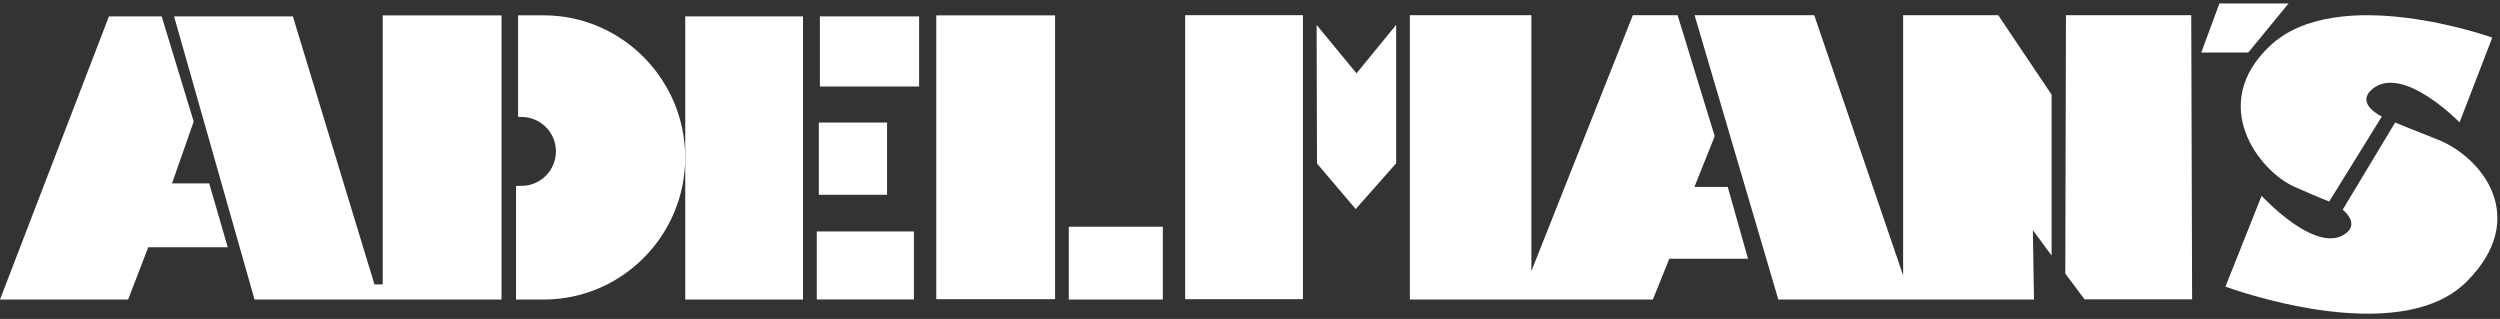
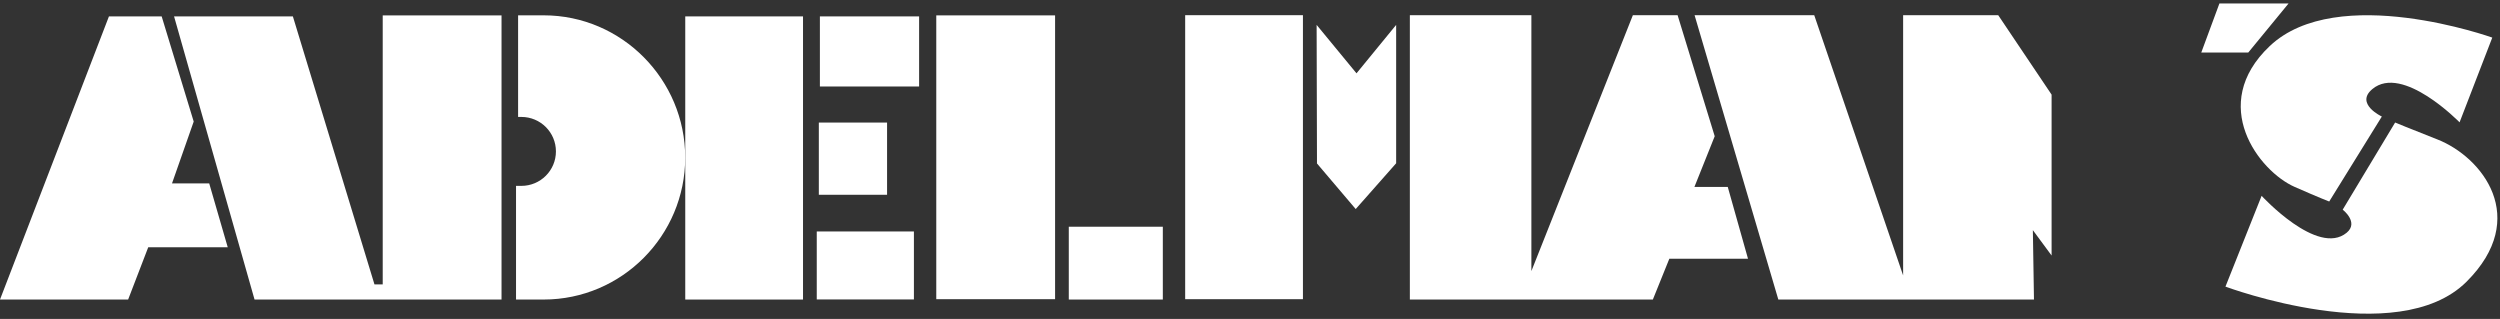
<svg xmlns="http://www.w3.org/2000/svg" width="243" height="31" viewBox="0 0 243 31" fill="none">
  <rect x="0" y="0" width="243" height="31" fill="#333333" stroke="none" />
  <g id="Group 62">
    <path id="Vector" d="M10.589 1.594L0 29.116H12.454L14.407 24.037H22.137L20.336 17.829H16.718L18.828 11.816L15.714 1.594H10.589Z" fill="white" />
    <path id="Vector_2" d="M16.919 1.593L24.742 29.115H48.749V1.495H37.2V27.645H36.398L28.467 1.593H16.919Z" fill="white" />
    <path id="Vector_3" d="M79.693 1.594H89.337V8.407H79.693V1.594Z" fill="white" />
    <path id="Vector_4" d="M79.59 11.913H86.223V18.932H79.59V11.913Z" fill="white" />
    <path id="Vector_5" d="M79.389 22.498H88.832V29.106H79.389V22.498Z" fill="white" />
    <path id="Vector_6" d="M91.006 1.495H102.554V29.081H91.006V1.495Z" fill="white" />
    <path id="Vector_7" d="M103.886 22.038H113.026V29.115H103.886V22.038Z" fill="white" />
    <path id="Vector_8" d="M115.199 1.476H126.645V29.081H115.199V1.593V1.476Z" fill="white" />
    <path id="Vector_9" d="M66.607 1.594H78.053V29.116H66.607V1.594Z" fill="white" />
    <path id="Vector_10" d="M127.976 2.419L128.011 15.889L131.775 20.32L135.706 15.87V2.419L131.853 7.127L127.976 2.419Z" fill="white" />
    <path id="Vector_11" d="M137.038 29.115H160.658L162.259 25.149H169.906L167.938 18.17H164.697L166.67 13.242L163.062 1.476H158.715L148.85 26.351V1.476H137.038V29.115Z" fill="white" />
    <path id="Vector_12" d="M164.717 1.476H176.343L184.984 26.771V1.476H194.226L199.415 9.197V24.837L197.594 22.37L197.702 29.115H172.853L164.721 1.505L164.717 1.476Z" fill="white" />
-     <path id="Vector_13" d="M200.81 1.476H212.99L213.073 29.096H202.617L200.747 26.595L200.81 1.998V1.476Z" fill="white" />
    <path id="Vector_14" d="M215.727 0.338L213.964 5.105H218.532L222.448 0.338H215.727Z" fill="white" />
    <path id="Vector_15" d="M50.359 1.495V11.366H50.677C52.533 11.366 54.036 12.866 54.036 14.717C54.036 16.568 52.533 18.067 50.677 18.067H50.158V29.115H52.846C60.444 29.115 66.602 22.902 66.602 15.317C66.602 7.737 60.444 1.49 52.846 1.49H50.359V1.495Z" fill="white" />
    <path id="Vector_16" d="M239.073 11.884L242.25 3.654C242.25 3.654 227.197 -1.743 220.622 4.475C214.586 10.184 219.594 16.651 223.036 18.165C225.522 19.259 226.399 19.587 226.399 19.587L231.515 11.327C231.515 11.327 228.871 10.092 230.594 8.656C233.536 6.204 239.068 11.889 239.068 11.889L239.073 11.884Z" fill="white" />
    <path id="Vector_17" d="M219.829 19.034L216.314 27.86C216.314 27.86 233.018 34.087 239.749 27.381C245.971 21.178 241.252 15.249 236.905 13.549C234.173 12.48 232.807 11.908 232.807 11.908L227.711 20.377C227.711 20.377 229.312 21.613 228.098 22.619C225.273 24.964 219.829 19.034 219.829 19.034Z" fill="white" />
  </g>
</svg>